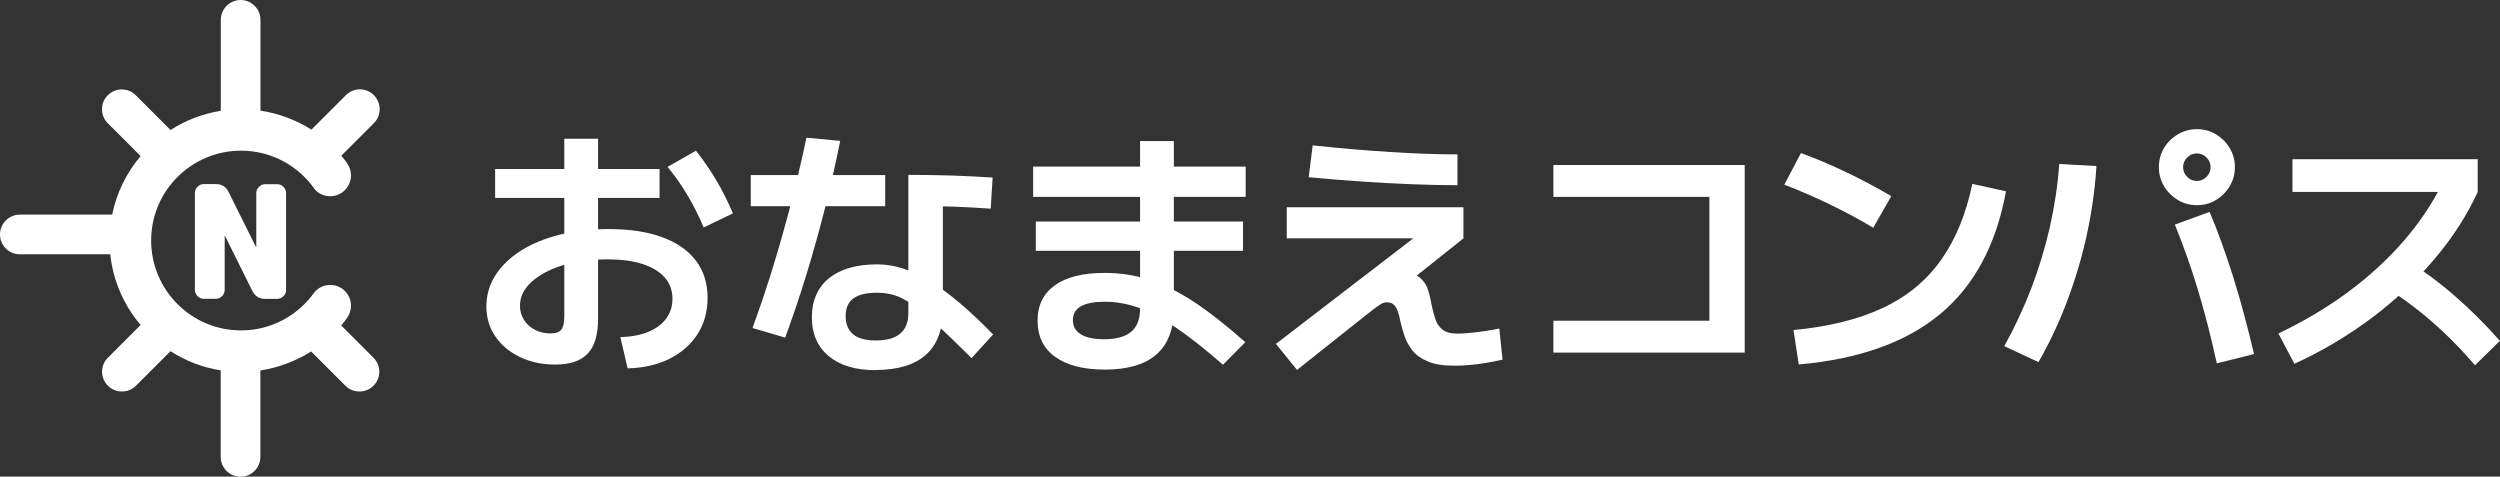
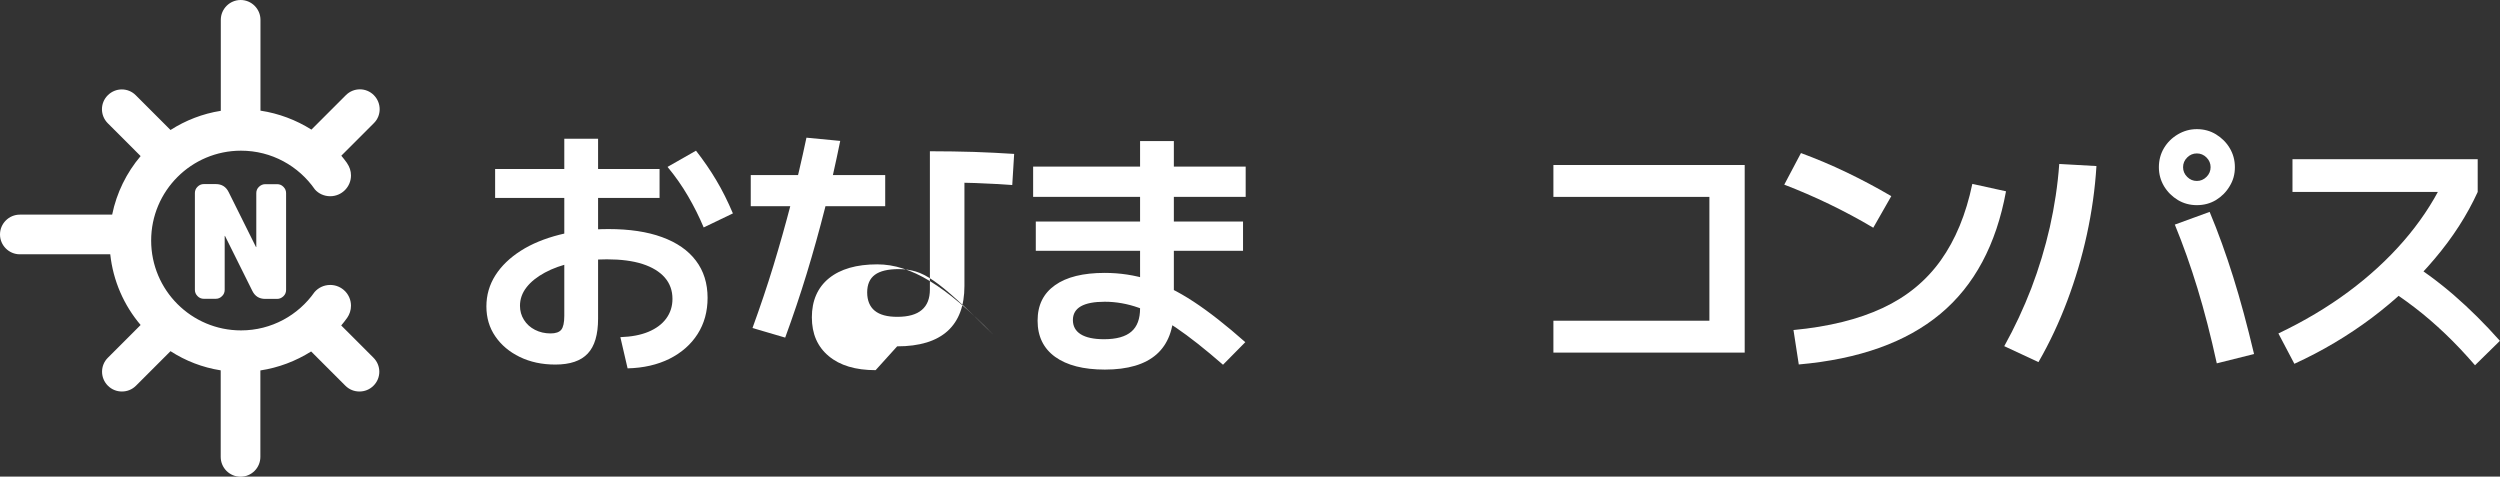
<svg xmlns="http://www.w3.org/2000/svg" id="_レイヤー_2" data-name="レイヤー_2" viewBox="0 0 263.47 50.23">
  <rect x="0" y="0" width="263.47" height="50.23" fill="#333333" stroke="none" />
  <defs>
    <style>
      .cls-1 {
        isolation: isolate;
      }

      .cls-2 {
        fill: #fff;
      }
    </style>
  </defs>
  <g id="_レイヤー_1-2" data-name="レイヤー_1">
    <g>
      <g class="cls-1">
        <path class="cls-2" d="M65.4,35.53c1.14-.04,2.11-.22,2.93-.56.81-.34,1.44-.8,1.88-1.4.44-.6.66-1.29.66-2.07,0-.88-.27-1.63-.81-2.25-.54-.62-1.33-1.1-2.35-1.43-1.03-.33-2.28-.49-3.75-.49-1.31,0-2.52.12-3.63.36-1.11.24-2.08.59-2.91,1.04-.83.45-1.47.96-1.93,1.55s-.69,1.24-.69,1.95c0,.54.14,1.04.42,1.48.28.45.67.8,1.16,1.05.49.25,1.04.38,1.64.38.54,0,.92-.13,1.13-.39s.32-.75.32-1.46V14.62h3.56v18.96c0,1.68-.36,2.91-1.09,3.68-.73.78-1.87,1.16-3.42,1.16-1.4,0-2.65-.27-3.74-.8-1.09-.53-1.95-1.25-2.58-2.17-.63-.91-.94-1.97-.94-3.16s.32-2.29.95-3.28c.63-.99,1.53-1.85,2.67-2.58s2.51-1.29,4.07-1.69,3.29-.6,5.18-.6c2.2,0,4.08.28,5.64.85,1.56.57,2.75,1.39,3.57,2.48.82,1.08,1.23,2.39,1.23,3.92,0,1.44-.35,2.71-1.05,3.81-.7,1.1-1.69,1.97-2.96,2.61-1.27.63-2.74.97-4.42,1.01l-.76-3.28ZM52.18,20.86v-3.05h17.33v3.05h-17.33ZM74.16,23.97c-.47-1.12-1.02-2.22-1.65-3.3-.63-1.08-1.35-2.11-2.16-3.08l3-1.71c.8,1.03,1.52,2.07,2.14,3.12.63,1.05,1.21,2.22,1.75,3.49l-3.08,1.48Z" />
-         <path class="cls-2" d="M79.12,21.73v-3.28h14.17v3.28h-14.17ZM79.31,34.55c.8-2.2,1.54-4.39,2.2-6.55.66-2.17,1.28-4.36,1.86-6.59.58-2.23,1.12-4.53,1.62-6.9l3.56.34c-.49,2.41-1.02,4.77-1.61,7.1-.59,2.32-1.23,4.62-1.92,6.88-.69,2.26-1.45,4.51-2.27,6.75l-3.44-1.01ZM92.28,39.01c-2.11,0-3.76-.49-4.94-1.48-1.19-.99-1.78-2.35-1.78-4.09s.6-3.14,1.81-4.12c1.2-.97,2.9-1.46,5.08-1.46.9,0,1.8.14,2.72.44.91.29,1.86.73,2.84,1.33.98.6,2.02,1.36,3.12,2.29,1.1.93,2.28,2.04,3.53,3.33l-2.27,2.49c-1.49-1.49-2.74-2.69-3.74-3.6-1-.91-1.84-1.6-2.53-2.07-.69-.48-1.32-.8-1.89-.97-.57-.17-1.16-.25-1.78-.25-1.14,0-1.98.2-2.52.6-.54.4-.81,1.02-.81,1.86s.27,1.5.8,1.93c.53.43,1.32.64,2.37.64,1.16,0,2.02-.24,2.59-.73.57-.48.85-1.2.85-2.16v-14.56c1.66,0,3.21.03,4.65.07,1.44.05,2.85.12,4.23.21l-.2,3.28c-1.23-.09-2.52-.16-3.86-.21-1.34-.05-2.76-.07-4.26-.07l3.08-2.38v13.3c0,2.09-.59,3.67-1.78,4.75-1.19,1.07-2.95,1.61-5.31,1.61Z" />
+         <path class="cls-2" d="M79.12,21.73v-3.28h14.17v3.28h-14.17ZM79.31,34.55c.8-2.2,1.54-4.39,2.2-6.55.66-2.17,1.28-4.36,1.86-6.59.58-2.23,1.12-4.53,1.62-6.9l3.56.34c-.49,2.41-1.02,4.77-1.61,7.1-.59,2.32-1.23,4.62-1.92,6.88-.69,2.26-1.45,4.51-2.27,6.75l-3.44-1.01ZM92.28,39.01c-2.11,0-3.76-.49-4.94-1.48-1.19-.99-1.78-2.35-1.78-4.09s.6-3.14,1.81-4.12c1.2-.97,2.9-1.46,5.08-1.46.9,0,1.8.14,2.72.44.91.29,1.86.73,2.84,1.33.98.6,2.02,1.36,3.12,2.29,1.1.93,2.28,2.04,3.53,3.33c-1.49-1.49-2.74-2.69-3.74-3.6-1-.91-1.84-1.6-2.53-2.07-.69-.48-1.32-.8-1.89-.97-.57-.17-1.16-.25-1.78-.25-1.14,0-1.98.2-2.52.6-.54.4-.81,1.02-.81,1.86s.27,1.5.8,1.93c.53.43,1.32.64,2.37.64,1.16,0,2.02-.24,2.59-.73.57-.48.85-1.2.85-2.16v-14.56c1.66,0,3.21.03,4.65.07,1.44.05,2.85.12,4.23.21l-.2,3.28c-1.23-.09-2.52-.16-3.86-.21-1.34-.05-2.76-.07-4.26-.07l3.08-2.38v13.3c0,2.09-.59,3.67-1.78,4.75-1.19,1.07-2.95,1.61-5.31,1.61Z" />
        <path class="cls-2" d="M108.88,20.75v-3.19h22.4v3.19h-22.4ZM109.16,26.43v-3.08h21.84v3.08h-21.84ZM116.44,38.95c-2.26,0-4-.45-5.24-1.34-1.23-.89-1.85-2.16-1.85-3.81s.61-2.87,1.83-3.74c1.22-.87,2.97-1.3,5.25-1.3,1.61,0,3.16.24,4.66.71,1.5.47,3.07,1.25,4.7,2.32,1.63,1.07,3.45,2.5,5.45,4.27l-2.35,2.38c-1.88-1.64-3.54-2.95-4.97-3.92-1.43-.97-2.74-1.67-3.92-2.09-1.19-.42-2.38-.63-3.57-.63-2.24,0-3.36.64-3.36,1.93s1.09,2.02,3.28,2.02c1.31,0,2.27-.27,2.88-.8.62-.53.92-1.35.92-2.45V14.87h3.56v17.64c0,2.15-.61,3.76-1.82,4.83-1.21,1.07-3.03,1.61-5.46,1.61Z" />
-         <path class="cls-2" d="M136.71,39.01l-2.24-2.77,15.71-12.07.05.95h-14.62v-3.28h18.62v3.28l-7.28,5.8-1.79-.11c.15-1.4.95-2.1,2.41-2.1.9,0,1.56.17,2,.5.44.34.74.77.91,1.29s.3,1.06.39,1.62c.11.52.24,1.02.39,1.48.15.47.4.85.76,1.13.35.29.89.43,1.6.43.3,0,.71-.02,1.23-.07.52-.05,1.07-.11,1.65-.2s1.08-.17,1.51-.27l.34,3.28c-.58.13-1.17.25-1.78.35-.61.1-1.19.18-1.76.22-.57.05-1.09.07-1.55.07-1.16,0-2.09-.15-2.79-.45-.7-.3-1.24-.68-1.61-1.15-.37-.47-.65-.97-.83-1.5-.18-.53-.32-1.03-.43-1.5-.08-.41-.16-.77-.27-1.08-.1-.31-.24-.55-.42-.73-.18-.18-.43-.27-.77-.27-.21,0-.43.07-.67.22-.24.15-.71.5-1.4,1.04l-7.36,5.85ZM153.6,19.52c-1.38,0-2.94-.03-4.68-.1-1.74-.06-3.55-.16-5.43-.29-1.88-.13-3.74-.28-5.57-.45l.42-3.36c2.78.3,5.5.53,8.15.7s5.02.25,7.11.25v3.25Z" />
        <path class="cls-2" d="M163.71,17.39h20.16v19.77h-20.16v-3.36h16.44v-13.05h-16.44v-3.36Z" />
        <path class="cls-2" d="M197.42,24c-1.51-.9-3.05-1.72-4.62-2.48s-3.15-1.44-4.76-2.06l1.76-3.33c1.62.6,3.22,1.27,4.8,2.03s3.15,1.59,4.72,2.51l-1.9,3.33ZM189.02,34.78c3.71-.35,6.85-1.13,9.39-2.32,2.55-1.19,4.59-2.87,6.13-5.03,1.54-2.16,2.65-4.84,3.32-8.05l3.55.78c-1.03,5.62-3.33,9.93-6.92,12.92s-8.56,4.77-14.92,5.33l-.56-3.64Z" />
        <path class="cls-2" d="M211.22,36.49c1.1-1.98,2.05-4.02,2.86-6.12.8-2.1,1.45-4.25,1.95-6.44.49-2.19.83-4.41.99-6.65l3.92.22c-.15,2.43-.49,4.83-1.01,7.22-.52,2.39-1.21,4.71-2.06,6.97-.85,2.26-1.86,4.42-3.04,6.47l-3.61-1.68ZM231.52,21.62c-.73,0-1.4-.18-2-.54-.61-.37-1.09-.85-1.46-1.46-.36-.61-.54-1.27-.54-2s.18-1.42.54-2.02c.36-.6.85-1.08,1.46-1.44.61-.36,1.27-.55,2-.55s1.42.18,2.02.55,1.08.84,1.44,1.44c.36.6.55,1.27.55,2.02s-.18,1.4-.55,2c-.36.61-.84,1.09-1.44,1.46-.6.36-1.27.54-2.02.54ZM233.62,38.28c-.63-2.89-1.31-5.52-2.03-7.88-.72-2.36-1.52-4.61-2.39-6.73l3.67-1.34c.9,2.15,1.72,4.43,2.48,6.85s1.49,5.13,2.2,8.13l-3.92.98ZM231.52,19.07c.39,0,.73-.14,1.02-.43s.43-.63.43-1.02-.14-.73-.43-1.02-.63-.43-1.02-.43-.73.14-1.02.43c-.29.29-.43.63-.43,1.02s.14.73.43,1.02c.29.29.63.43,1.02.43Z" />
        <path class="cls-2" d="M240.12,35.14c2.71-1.29,5.16-2.75,7.36-4.38,2.2-1.63,4.14-3.41,5.81-5.33,1.67-1.92,3.04-3.96,4.1-6.1l1.12.9h-16.91v-3.45h19.52v3.45c-1.12,2.45-2.63,4.8-4.54,7.05-1.9,2.26-4.11,4.33-6.62,6.22-2.51,1.88-5.23,3.5-8.16,4.84l-1.68-3.19ZM260.84,38.5c-1.06-1.23-2.11-2.34-3.15-3.33-1.04-.99-2.1-1.91-3.21-2.76s-2.29-1.67-3.56-2.45l2.46-2.69c1.85,1.14,3.6,2.42,5.25,3.85,1.65,1.43,3.26,3.03,4.83,4.8l-2.63,2.58Z" />
      </g>
      <g>
        <path class="cls-2" d="M39.36,37.7c.82.82.82,2.14,0,2.95-.41.41-.94.61-1.48.61s-1.07-.2-1.48-.61l-3.61-3.61c-1.62,1.02-3.44,1.71-5.35,2v9.11c0,1.15-.93,2.09-2.09,2.09s-2.09-.94-2.09-2.09v-9.12c-1.92-.3-3.71-1-5.29-2.02l-3.64,3.64c-.41.41-.94.61-1.48.61s-1.07-.2-1.48-.61c-.82-.82-.82-2.14,0-2.95l3.45-3.45c-1.75-2.06-2.9-4.64-3.2-7.45H2.09c-1.15,0-2.09-.94-2.09-2.09s.94-2.09,2.09-2.09h9.73c.47-2.31,1.52-4.42,3-6.17l-3.46-3.46c-.82-.82-.82-2.14,0-2.95.82-.82,2.14-.82,2.95,0l3.66,3.66c1.58-1.01,3.38-1.72,5.3-2.02V2.09c0-1.15.94-2.09,2.09-2.09s2.09.94,2.09,2.09v9.57c1.92.29,3.75.98,5.37,2l3.63-3.63c.82-.82,2.14-.82,2.95,0s.82,2.14,0,2.95l-3.43,3.43c.22.26.42.52.62.8h-.01c.26.37.41.81.41,1.28,0,1.21-.98,2.19-2.19,2.19-.64,0-1.22-.27-1.61-.71-1.71-2.47-4.56-4.09-7.79-4.09-5.23,0-9.47,4.24-9.47,9.47s4.24,9.47,9.47,9.47c3.21,0,6.04-1.6,7.75-4.04.4-.46.99-.75,1.65-.75,1.21,0,2.19.98,2.19,2.19,0,.47-.15.91-.4,1.27h0c-.2.28-.41.55-.63.81l3.41,3.41Z" />
        <path class="cls-2" d="M29.21,19.41c.25,0,.48.09.66.28.19.19.28.41.28.66v10.21c0,.25-.09.48-.28.66s-.41.28-.66.28h-1.26c-.63,0-1.08-.28-1.36-.85l-2.87-5.77s0-.02-.02-.02-.02,0-.02.02v5.67c0,.25-.09.48-.28.66-.19.19-.41.28-.66.28h-1.26c-.25,0-.48-.09-.66-.28-.19-.19-.28-.41-.28-.66v-10.21c0-.25.09-.48.28-.66.19-.19.41-.28.66-.28h1.26c.63,0,1.08.28,1.36.85l2.87,5.77s0,.02.02.02.02,0,.02-.02v-5.67c0-.25.09-.48.28-.66s.41-.28.66-.28h1.26Z" />
      </g>
    </g>
  </g>
</svg>